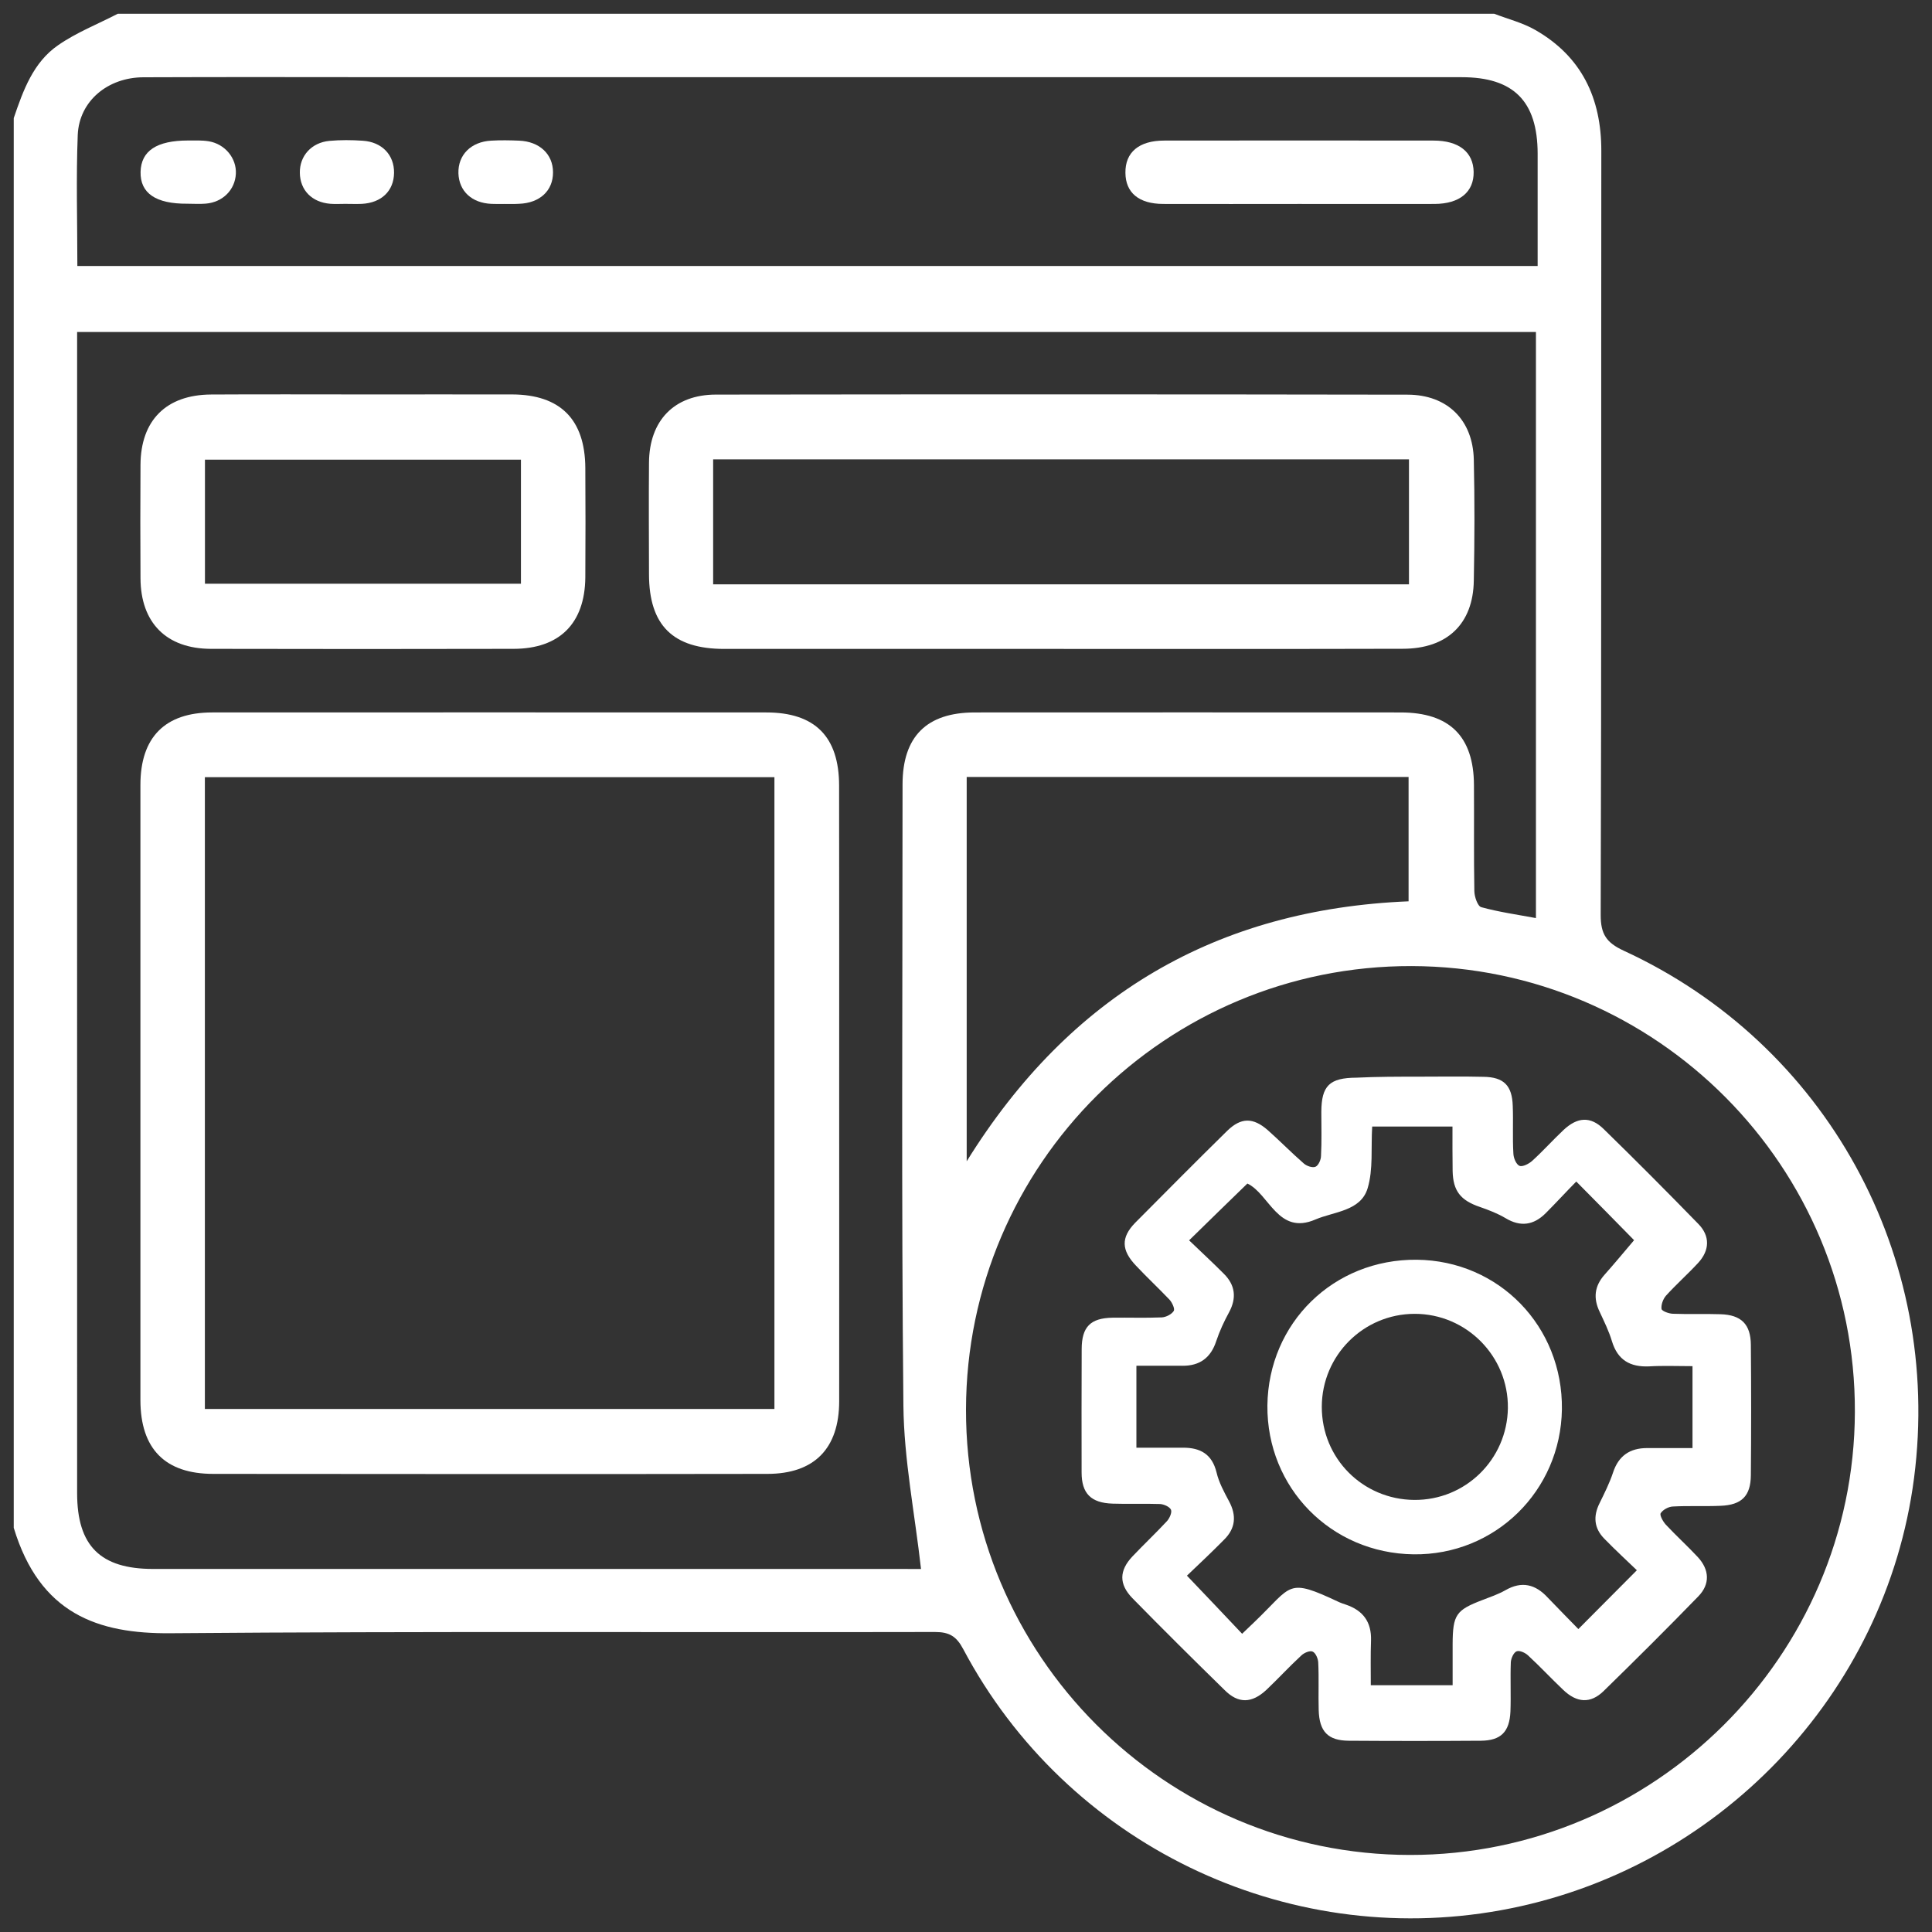
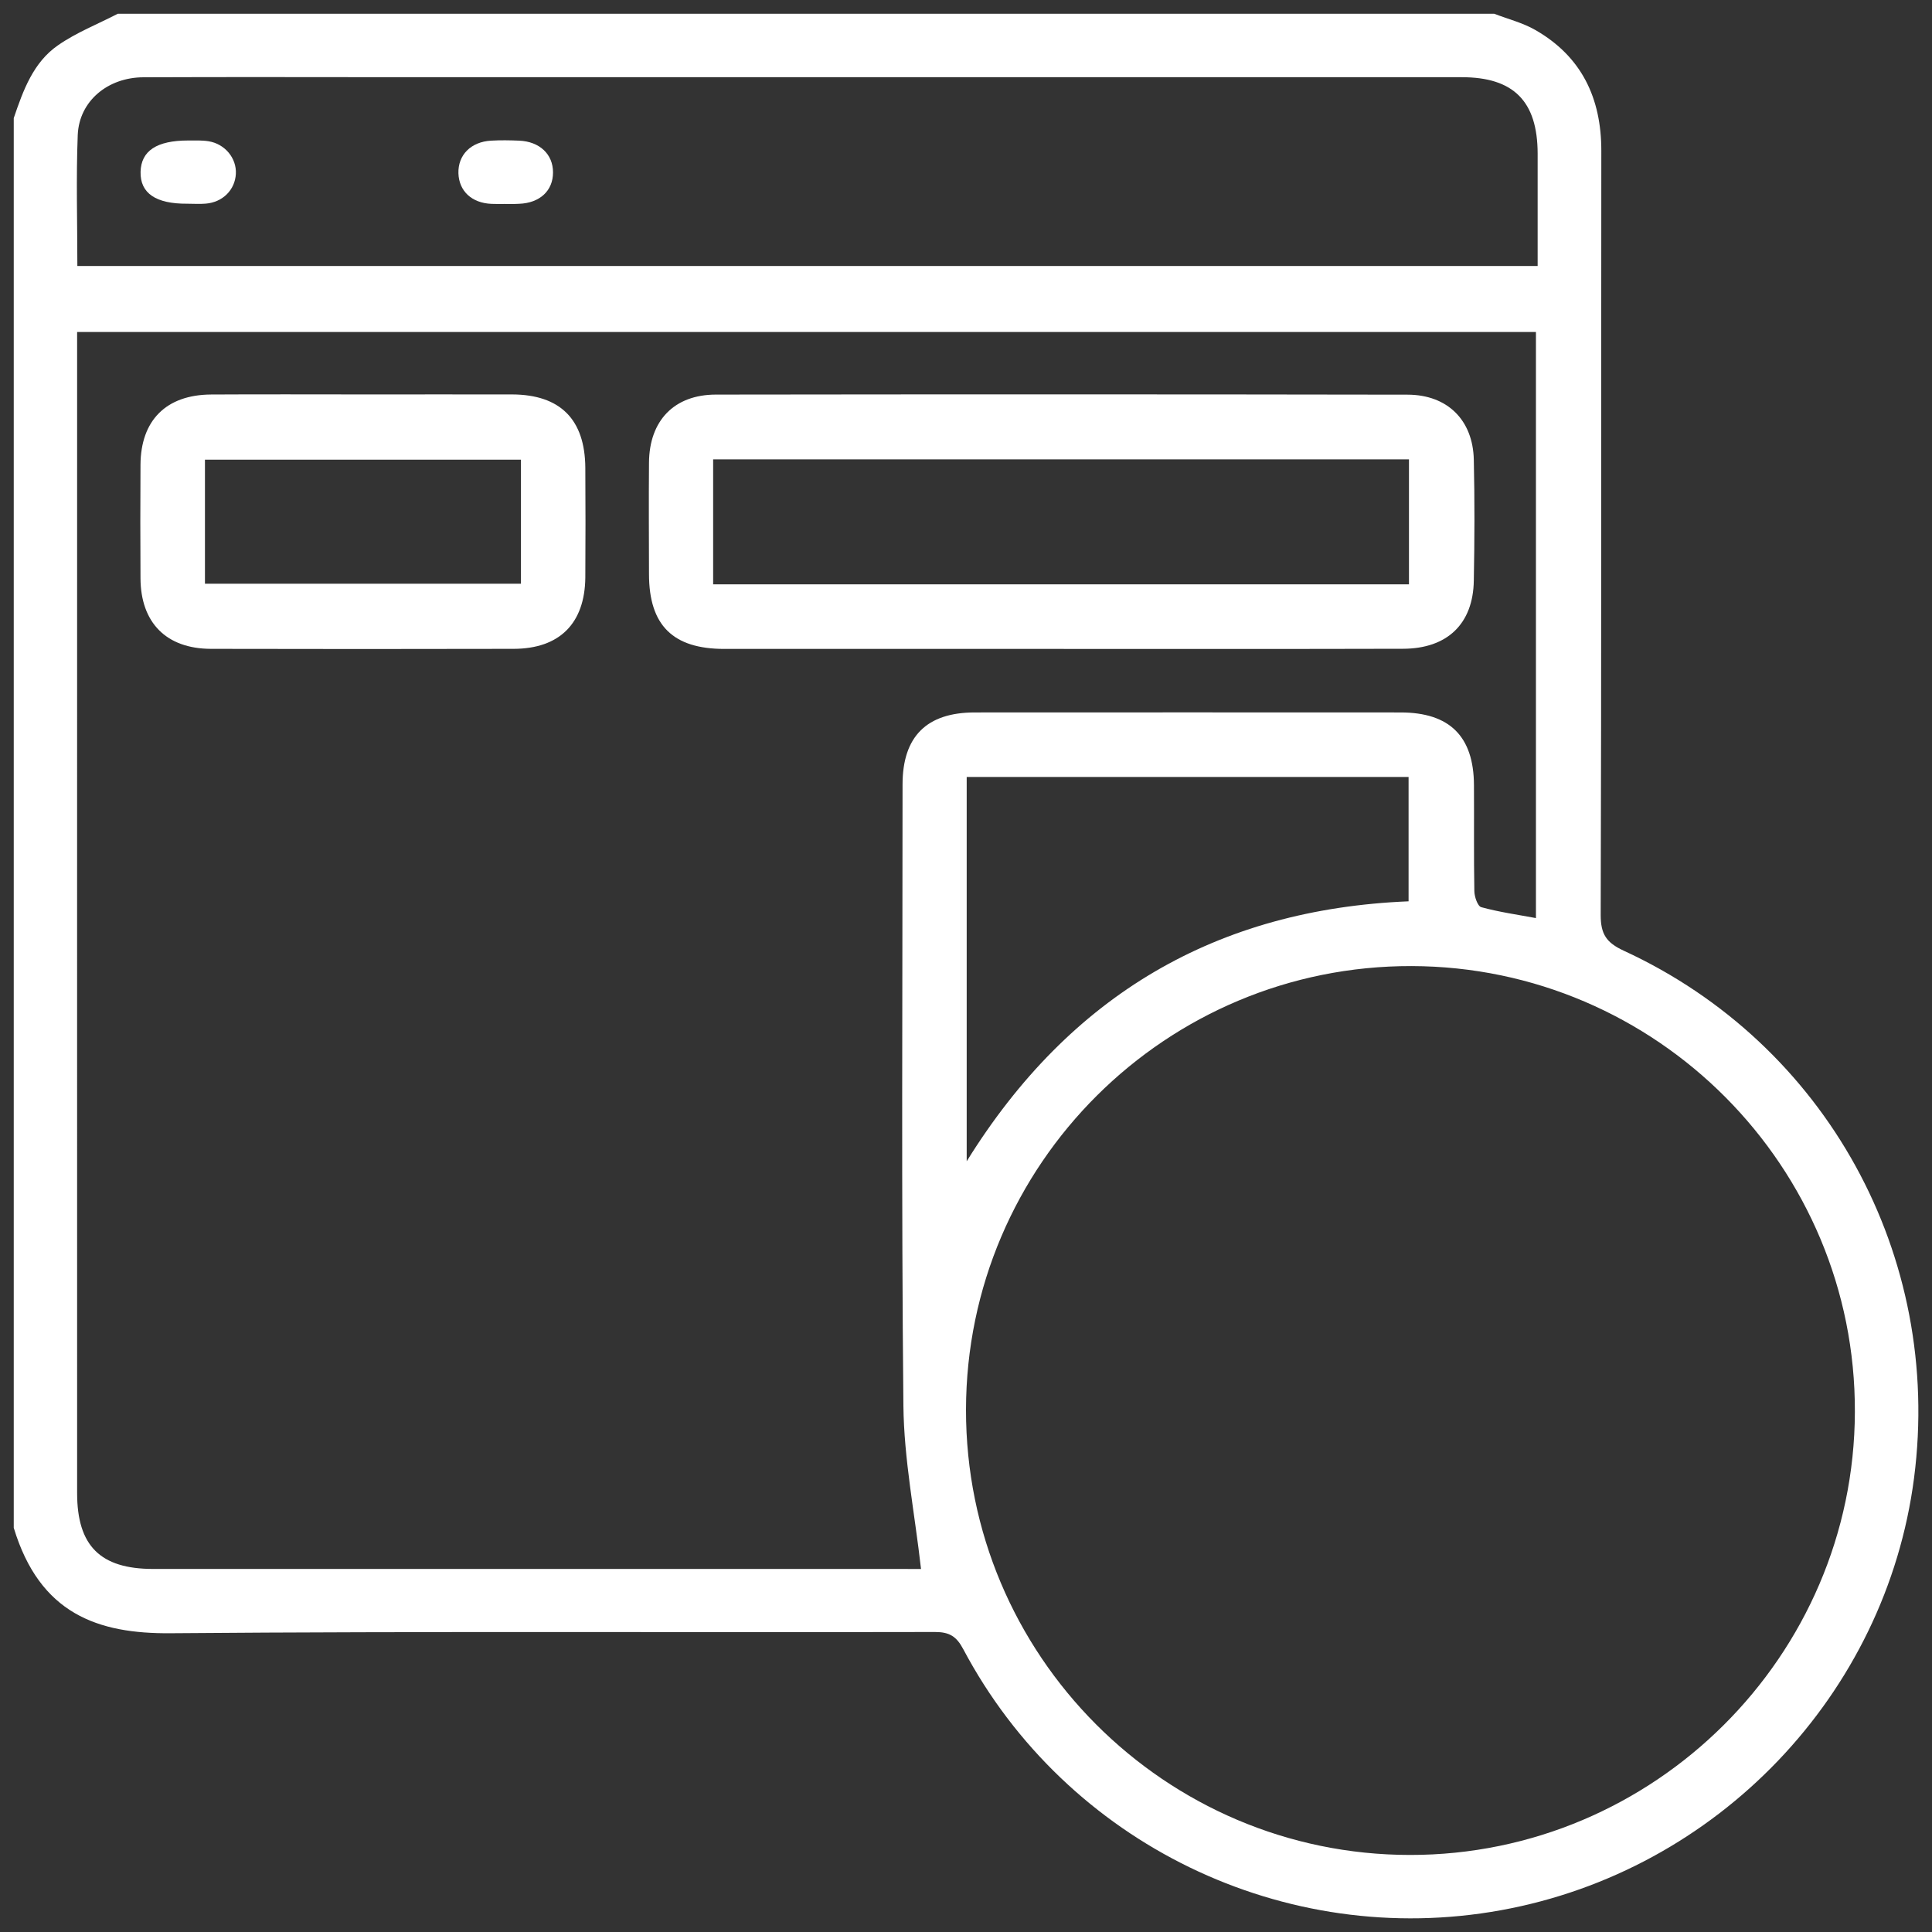
<svg xmlns="http://www.w3.org/2000/svg" version="1.1" id="Layer_1" x="0px" y="0px" width="25px" height="25px" viewBox="0 0 25 25" style="enable-background:new 0 0 25 25;" xml:space="preserve">
  <rect x="0" y="0" width="25" height="25" fill="#333333" stroke="none" />
  <g>
    <path style="fill:#FFFFFF;" d="M19.335,0.178c0.179,0.069,0.368,0.116,0.532,0.21c0.6,0.344,0.854,0.882,0.854,1.562   c-0.003,3.298,0.002,6.594-0.008,9.891c0,0.245,0.072,0.356,0.296,0.46c2.623,1.207,4.13,3.954,3.759,6.823   c-0.363,2.804-2.545,5.086-5.345,5.594c-2.798,0.509-5.623-0.86-6.958-3.377c-0.088-0.167-0.18-0.223-0.366-0.223   c-3.296,0.007-6.593-0.011-9.889,0.016c-0.946,0.009-1.695-0.252-2.032-1.364c0-6.08,0-12.162,0-18.242   C0.3,1.169,0.43,0.807,0.752,0.585C0.989,0.42,1.266,0.312,1.524,0.178C7.461,0.178,13.398,0.178,19.335,0.178z M11.918,20.303   c-0.081-0.721-0.221-1.418-0.228-2.115c-0.027-2.679-0.011-5.358-0.011-8.037c0-0.62,0.312-0.931,0.932-0.932   c1.838-0.001,3.675-0.001,5.512,0c0.635,0,0.947,0.309,0.95,0.94c0.003,0.458-0.003,0.916,0.005,1.372   c0.001,0.073,0.043,0.196,0.09,0.208c0.229,0.063,0.466,0.096,0.707,0.141c0-2.543,0-5.063,0-7.584c-6.299,0-12.578,0-18.877,0   c0,0.102,0,0.188,0,0.275c0,4.916-0.001,9.833,0,14.75c0,0.682,0.3,0.981,0.983,0.981c3.233,0,6.466,0,9.698,0   C11.775,20.303,11.87,20.303,11.918,20.303z M12.5,18.24c-0.005,3.175,2.573,5.761,5.745,5.763   c3.159,0.002,5.747-2.573,5.757-5.731c0.012-3.174-2.563-5.763-5.736-5.771C15.09,12.494,12.505,15.064,12.5,18.24z M1.001,3.442   c6.31,0,12.592,0,18.896,0c0-0.498,0-0.977,0-1.457c-0.002-0.676-0.312-0.986-0.982-0.986c-4.538-0.001-9.078,0-13.616,0   c-1.147,0-2.293-0.004-3.44,0.001C1.395,1,1.025,1.308,1.006,1.745C0.984,2.304,1.001,2.864,1.001,3.442z M12.509,15.027   c1.339-2.159,3.241-3.262,5.718-3.364c0-0.547,0-1.078,0-1.609c-1.916,0-3.813,0-5.718,0   C12.509,11.708,12.509,13.348,12.509,15.027z" />
-     <path style="fill:#FFFFFF;" d="M10.859,14.137c0,1.331,0.001,2.662,0,3.993c0,0.613-0.321,0.942-0.93,0.942   c-2.39,0.004-4.779,0.002-7.169,0c-0.625,0-0.942-0.325-0.943-0.953c0-2.654,0-5.309,0-7.962c0-0.617,0.318-0.938,0.929-0.938   c2.39-0.001,4.78-0.001,7.17,0c0.63,0,0.942,0.314,0.942,0.949C10.86,11.491,10.859,12.813,10.859,14.137z M10.021,18.232   c0-2.734,0-5.456,0-8.175c-2.466,0-4.914,0-7.37,0c0,2.732,0,5.446,0,8.175C5.114,18.232,7.562,18.232,10.021,18.232z" />
    <path style="fill:#FFFFFF;" d="M13.729,8.397c-1.454,0-2.904,0-4.356,0c-0.666,0-0.974-0.305-0.975-0.967   c-0.001-0.482-0.004-0.962,0-1.443c0.004-0.543,0.324-0.88,0.865-0.881c2.983-0.004,5.968-0.004,8.951,0.001   c0.516,0.001,0.846,0.329,0.857,0.842c0.012,0.521,0.01,1.042,0,1.563c-0.008,0.561-0.344,0.882-0.916,0.883   C16.68,8.399,15.203,8.397,13.729,8.397z M9.228,7.561c3.017,0,6.004,0,9.004,0c0-0.546,0-1.077,0-1.617c-3.01,0-6.002,0-9.004,0   C9.228,6.489,9.228,7.015,9.228,7.561z" />
    <path style="fill:#FFFFFF;" d="M4.726,5.104c0.633,0,1.267-0.001,1.9,0C7.25,5.106,7.57,5.427,7.574,6.054   c0.003,0.473,0.003,0.945,0,1.419C7.568,8.066,7.241,8.395,6.646,8.396c-1.305,0.003-2.612,0.003-3.918,0   C2.152,8.394,1.82,8.058,1.818,7.481c-0.003-0.489-0.003-0.978,0-1.466C1.821,5.439,2.15,5.109,2.73,5.105   C3.396,5.101,4.061,5.104,4.726,5.104z M6.741,5.948c-1.377,0-2.733,0-4.089,0c0,0.546,0,1.073,0,1.605c1.37,0,2.725,0,4.089,0   C6.741,7.012,6.741,6.493,6.741,5.948z" />
-     <path style="fill:#FFFFFF;" d="M16.807,2.639c-0.584,0-1.17,0.002-1.756,0c-0.314-0.001-0.486-0.145-0.488-0.402   c-0.004-0.265,0.174-0.418,0.502-0.418c1.162-0.002,2.324-0.001,3.485,0c0.328,0,0.515,0.149,0.519,0.406   c0.004,0.258-0.18,0.413-0.506,0.414C17.979,2.64,17.393,2.639,16.807,2.639z" />
    <path style="fill:#FFFFFF;" d="M2.423,2.636C2.016,2.639,1.813,2.5,1.819,2.224c0.007-0.272,0.208-0.406,0.617-0.406   c0.088,0,0.178-0.004,0.264,0.01C2.913,1.863,3.063,2.049,3.052,2.25c-0.011,0.207-0.17,0.367-0.389,0.385   C2.584,2.642,2.503,2.636,2.423,2.636z" />
    <path style="fill:#FFFFFF;" d="M6.527,2.639c-0.056,0-0.112,0.002-0.168-0.001C6.104,2.627,5.94,2.473,5.932,2.243   C5.925,2.005,6.094,1.834,6.356,1.82c0.12-0.007,0.24-0.005,0.361,0c0.265,0.011,0.439,0.175,0.439,0.41   c0.001,0.237-0.17,0.397-0.438,0.407C6.655,2.641,6.591,2.639,6.527,2.639z" />
-     <path style="fill:#FFFFFF;" d="M4.465,2.638c-0.063,0-0.128,0.004-0.191-0.001c-0.238-0.019-0.391-0.176-0.394-0.4   C3.876,2.018,4.03,1.845,4.262,1.823C4.405,1.81,4.551,1.811,4.694,1.821c0.249,0.016,0.408,0.184,0.405,0.416   C5.096,2.471,4.936,2.625,4.681,2.638C4.61,2.641,4.538,2.638,4.465,2.638L4.465,2.638z" />
    <g>
-       <path style="fill:#FFFFFF;" d="M18.354,13.932c0.28,0,0.563-0.005,0.844,0.002c0.262,0.004,0.369,0.113,0.377,0.377    c0.008,0.205-0.004,0.41,0.008,0.613c0.001,0.059,0.036,0.143,0.079,0.162c0.038,0.016,0.121-0.025,0.164-0.064    c0.14-0.127,0.268-0.27,0.405-0.399c0.181-0.17,0.35-0.181,0.521-0.013c0.412,0.402,0.821,0.813,1.223,1.226    c0.155,0.157,0.15,0.343-0.002,0.507c-0.135,0.146-0.283,0.277-0.416,0.424c-0.037,0.043-0.064,0.117-0.057,0.17    c0.005,0.029,0.096,0.062,0.148,0.063c0.205,0.008,0.41-0.001,0.615,0.006c0.268,0.008,0.391,0.129,0.393,0.396    c0.005,0.563,0.005,1.125,0,1.687c-0.002,0.269-0.119,0.386-0.393,0.396c-0.205,0.009-0.41-0.002-0.615,0.009    c-0.057,0.002-0.129,0.041-0.158,0.086c-0.018,0.024,0.029,0.108,0.064,0.147c0.135,0.145,0.281,0.277,0.416,0.422    c0.151,0.164,0.16,0.35,0.006,0.508c-0.402,0.414-0.812,0.822-1.226,1.226c-0.169,0.164-0.345,0.153-0.522-0.016    c-0.154-0.146-0.301-0.304-0.455-0.446c-0.037-0.035-0.11-0.068-0.148-0.053c-0.038,0.015-0.072,0.09-0.075,0.141    c-0.008,0.211,0.003,0.426-0.005,0.639c-0.012,0.262-0.123,0.375-0.383,0.377c-0.571,0.004-1.141,0.004-1.71,0    c-0.269-0.002-0.38-0.119-0.388-0.396c-0.006-0.206,0.004-0.411-0.006-0.616c-0.002-0.049-0.033-0.124-0.072-0.141    c-0.034-0.017-0.11,0.014-0.147,0.05c-0.155,0.143-0.299,0.3-0.452,0.445c-0.188,0.175-0.363,0.181-0.541,0.002    c-0.402-0.393-0.801-0.789-1.193-1.189c-0.176-0.182-0.172-0.357,0.002-0.541c0.146-0.154,0.302-0.301,0.445-0.455    c0.034-0.037,0.067-0.111,0.053-0.147c-0.016-0.039-0.092-0.072-0.141-0.075c-0.205-0.007-0.412,0.002-0.615-0.005    c-0.281-0.009-0.401-0.132-0.401-0.404c-0.001-0.532-0.001-1.063,0.001-1.597c0.001-0.286,0.113-0.4,0.398-0.405    c0.211-0.003,0.424,0.005,0.639-0.004c0.055-0.003,0.127-0.04,0.154-0.083c0.018-0.027-0.021-0.111-0.056-0.148    c-0.141-0.148-0.292-0.289-0.432-0.438c-0.19-0.199-0.197-0.364-0.011-0.555c0.396-0.399,0.793-0.799,1.193-1.192    c0.178-0.172,0.333-0.173,0.523-0.007c0.158,0.14,0.307,0.293,0.468,0.433c0.037,0.032,0.112,0.058,0.151,0.04    c0.037-0.017,0.07-0.09,0.07-0.141c0.01-0.189,0.004-0.379,0.004-0.569c0.002-0.339,0.106-0.44,0.455-0.442    C17.822,13.932,18.088,13.932,18.354,13.932z M15.359,20.389c0.254,0.266,0.482,0.506,0.714,0.752    c0.065-0.063,0.114-0.109,0.163-0.156c0.496-0.475,0.41-0.574,1.095-0.252c0.028,0.013,0.056,0.021,0.085,0.031    c0.221,0.075,0.332,0.223,0.325,0.463c-0.007,0.192-0.003,0.388-0.003,0.58c0.369,0,0.701,0,1.059,0c0-0.187,0-0.357,0-0.531    c0.002-0.383,0.043-0.441,0.389-0.573c0.099-0.038,0.201-0.073,0.293-0.125c0.211-0.122,0.389-0.079,0.549,0.095    c0.14,0.146,0.281,0.289,0.396,0.407c0.265-0.265,0.503-0.506,0.757-0.761c-0.13-0.125-0.279-0.262-0.422-0.409    c-0.133-0.136-0.145-0.291-0.06-0.46c0.063-0.129,0.129-0.26,0.174-0.396c0.071-0.216,0.218-0.316,0.44-0.316    c0.193,0,0.39,0,0.588,0c0-0.369,0-0.707,0-1.06c-0.199,0-0.381-0.008-0.563,0.003c-0.245,0.01-0.405-0.082-0.479-0.324    c-0.039-0.131-0.101-0.256-0.158-0.379c-0.086-0.177-0.07-0.334,0.061-0.482c0.137-0.154,0.268-0.313,0.383-0.448    c-0.246-0.251-0.482-0.491-0.748-0.759C20.27,15.417,20.137,15.563,20,15.7c-0.154,0.153-0.324,0.18-0.518,0.063    c-0.103-0.061-0.217-0.105-0.332-0.145c-0.25-0.085-0.348-0.206-0.353-0.467c-0.003-0.188-0.002-0.375-0.002-0.574    c-0.36,0-0.698,0-1.039,0c-0.017,0.275,0.015,0.553-0.059,0.799c-0.089,0.297-0.435,0.301-0.675,0.404    c-0.485,0.21-0.597-0.332-0.881-0.465c-0.248,0.24-0.492,0.479-0.754,0.735c0.143,0.138,0.299,0.281,0.45,0.433    c0.147,0.146,0.167,0.312,0.067,0.498c-0.065,0.119-0.122,0.242-0.166,0.373c-0.07,0.215-0.213,0.321-0.438,0.319    c-0.194-0.001-0.391,0-0.595,0c0,0.363,0,0.701,0,1.06c0.211,0,0.406,0,0.604,0c0.225,0,0.375,0.084,0.433,0.32    c0.03,0.129,0.098,0.254,0.161,0.372c0.101,0.187,0.084,0.353-0.063,0.498C15.689,20.076,15.536,20.221,15.359,20.389z" />
-       <path style="fill:#FFFFFF;" d="M18.292,20.113c-1.069-0.014-1.901-0.861-1.892-1.926c0.013-1.069,0.857-1.896,1.933-1.886    c1.063,0.011,1.892,0.862,1.878,1.937C20.195,19.293,19.346,20.126,18.292,20.113z M18.298,19.409    c0.665,0.006,1.204-0.524,1.214-1.188c0.008-0.671-0.537-1.221-1.207-1.22c-0.662,0.001-1.199,0.538-1.201,1.201    C17.102,18.869,17.631,19.402,18.298,19.409z" />
-     </g>
+       </g>
  </g>
</svg>